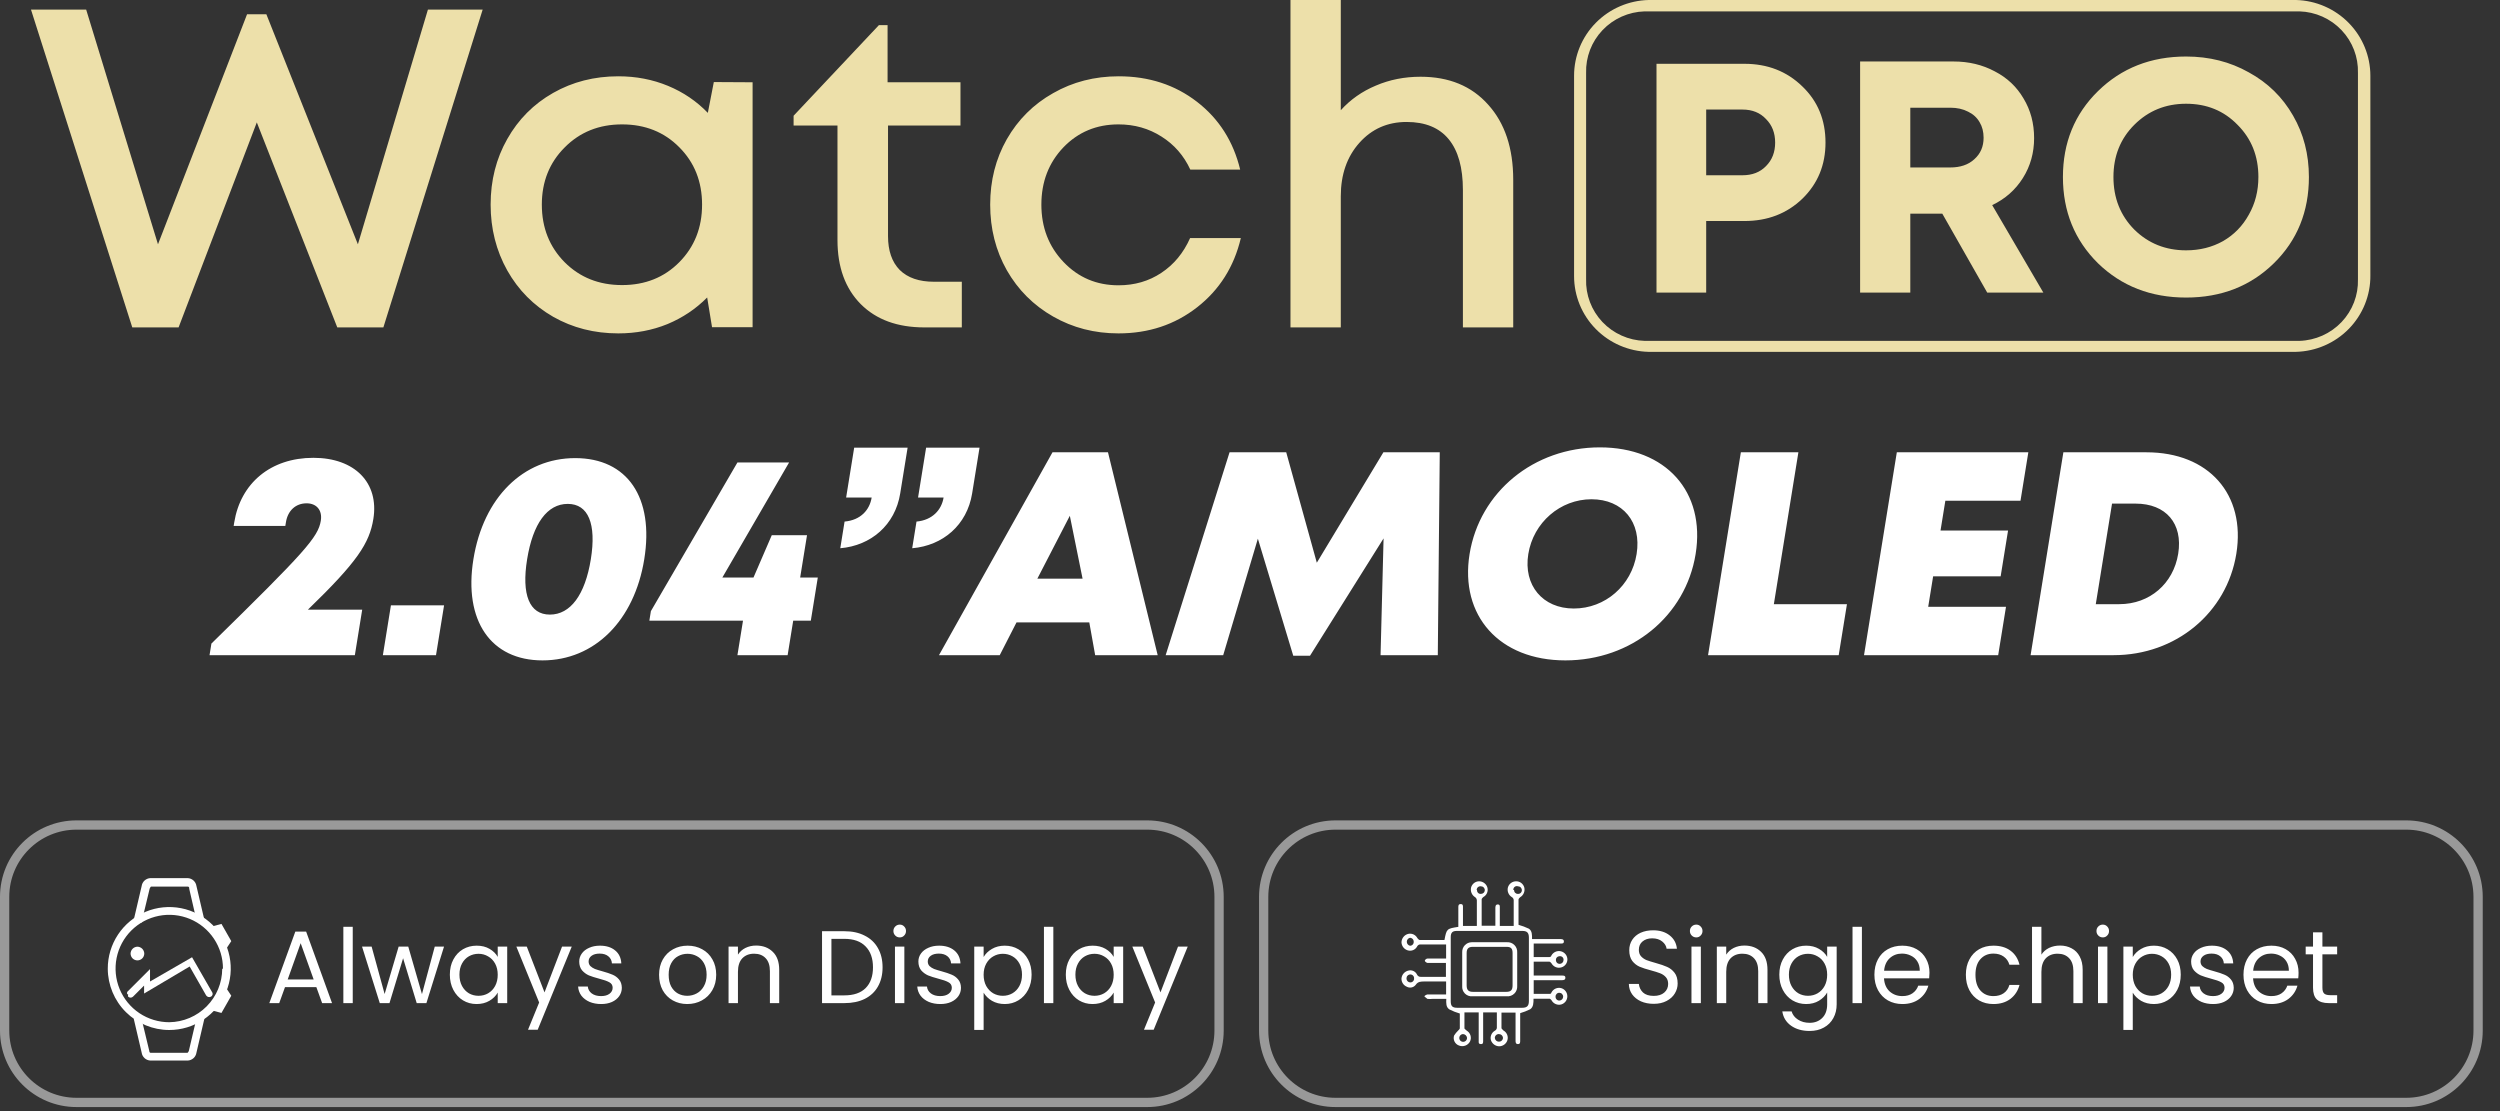
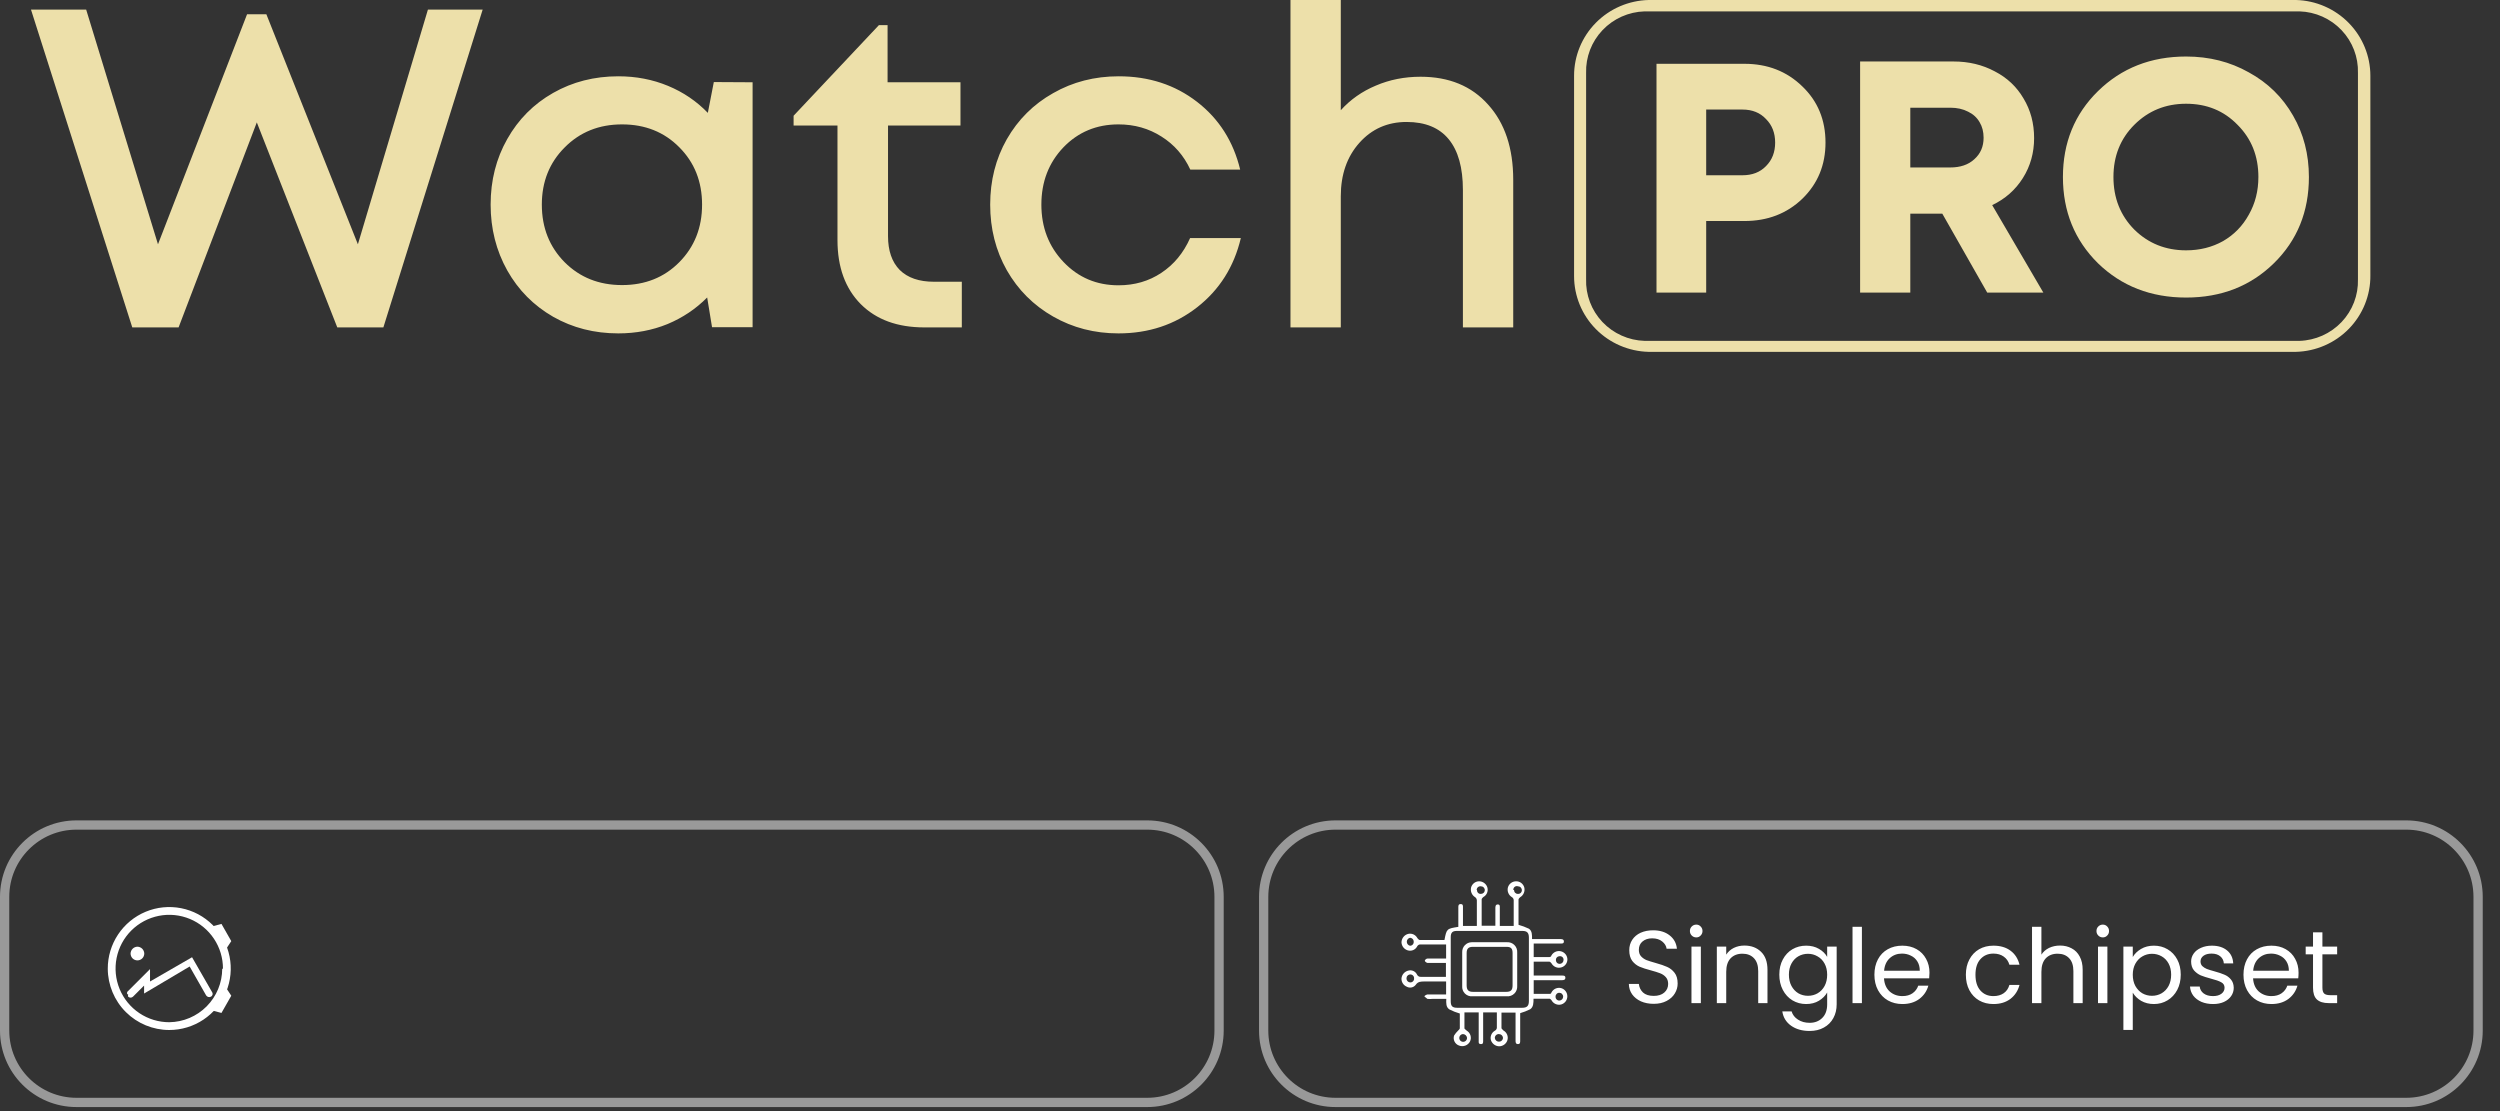
<svg xmlns="http://www.w3.org/2000/svg" fill="none" viewBox="0 0 135 60" height="60" width="135">
  <rect x="0" y="0" width="135" height="60" fill="#333333" stroke="none" />
-   <path fill="white" d="M16.627 32.922H19.559L19.162 35.379H11.315L11.416 34.753C16.464 29.808 17.18 29.01 17.324 28.118C17.415 27.554 17.095 27.179 16.556 27.179C15.97 27.179 15.542 27.57 15.441 28.196L15.408 28.399H12.618L12.648 28.212C12.989 26.099 14.607 24.722 16.922 24.722C19.157 24.722 20.477 26.068 20.161 28.024C19.948 29.338 19.295 30.34 16.627 32.922ZM20.675 35.379L21.11 32.688H23.98L23.544 35.379H20.675ZM29.294 35.661C26.504 35.661 25.027 33.517 25.564 30.199C26.102 26.866 28.253 24.738 31.059 24.738C33.881 24.738 35.329 26.866 34.79 30.199C34.254 33.517 32.1 35.661 29.294 35.661ZM29.694 33.188C30.803 33.188 31.594 32.124 31.905 30.199C32.213 28.29 31.77 27.21 30.66 27.21C29.55 27.21 28.776 28.274 28.465 30.199C28.156 32.108 28.584 33.188 29.694 33.188ZM44.161 31.185L43.784 33.517H42.833L42.532 35.379H39.821L40.122 33.517H35.065L35.148 33.001L39.822 24.972H42.612L39.008 31.185H40.689L41.676 28.9H43.579L43.209 31.185H44.161ZM45.375 29.605L45.607 28.165C46.476 28.087 46.961 27.539 47.07 26.866H45.691L46.126 24.174H49.011L48.611 26.647C48.336 28.352 47.03 29.464 45.375 29.605ZM49.259 29.605L49.491 28.165C50.344 28.087 50.845 27.539 50.954 26.866H49.575L50.01 24.174H52.895L52.495 26.647C52.219 28.352 50.914 29.464 49.259 29.605ZM59.139 35.379L58.822 33.611H54.891L53.986 35.379H50.705L56.835 24.424H59.831L62.515 35.379H59.139ZM58.459 31.248L57.771 27.852L56.017 31.248H58.459ZM77.641 35.379H74.55L74.713 29.072L70.74 35.411H69.836L67.925 29.088L66.053 35.379H62.946L66.396 24.424H69.456L71.108 30.387L74.703 24.424H77.747L77.641 35.379ZM84.532 35.661C80.966 35.661 78.819 33.251 79.357 29.918C79.899 26.569 82.825 24.158 86.391 24.158C89.958 24.158 92.108 26.553 91.564 29.918C91.023 33.267 88.099 35.661 84.532 35.661ZM84.985 32.86C86.681 32.86 88.102 31.623 88.377 29.918C88.656 28.196 87.635 26.96 85.939 26.96C84.258 26.96 82.803 28.212 82.528 29.918C82.255 31.608 83.305 32.86 84.985 32.86ZM95.788 32.625H99.735L99.29 35.379H92.235L94.006 24.424H97.113L95.788 32.625ZM104.123 32.766H108.324L107.902 35.379H100.657L102.428 24.424H109.53L109.107 27.038H105.049L104.788 28.65H108.435L108.035 31.122H104.389L104.123 32.766ZM115.908 24.424C119.269 24.424 121.28 26.694 120.762 29.902C120.246 33.094 117.499 35.379 114.138 35.379H109.652L111.422 24.424H115.908ZM114.44 32.625C116.089 32.625 117.363 31.514 117.623 29.902C117.886 28.274 116.967 27.195 115.318 27.195H114.05L113.172 32.625H114.44Z" />
  <path stroke-miterlimit="10" stroke-width="0.5" stroke="white" d="M61.95 44.551H4.13C1.987 44.551 0.25 46.288 0.25 48.431V55.651C0.25 57.794 1.987 59.531 4.13 59.531H61.95C64.093 59.531 65.83 57.794 65.83 55.651V48.431C65.83 46.288 64.093 44.551 61.95 44.551Z" opacity="0.5" />
  <path stroke-miterlimit="10" stroke-width="0.5" stroke="white" d="M129.938 44.551H72.118C69.975 44.551 68.238 46.288 68.238 48.431V55.651C68.238 57.794 69.975 59.531 72.118 59.531H129.938C132.081 59.531 133.818 57.794 133.818 55.651V48.431C133.818 46.288 132.081 44.551 129.938 44.551Z" opacity="0.5" />
-   <path fill="white" d="M17.083 53.305H15.39L15.078 54.168H14.543L15.947 50.308H16.532L17.93 54.168H17.395L17.083 53.305ZM16.938 52.892L16.236 50.932L15.535 52.892H16.938ZM19.048 50.046V54.168H18.541V50.046H19.048ZM23.978 51.116L23.026 54.168H22.502L21.767 51.745L21.032 54.168H20.508L19.55 51.116H20.068L20.77 53.678L21.527 51.116H22.046L22.786 53.683L23.477 51.116H23.978ZM24.292 52.631C24.292 52.319 24.355 52.046 24.481 51.812C24.608 51.574 24.78 51.39 24.999 51.26C25.222 51.13 25.469 51.066 25.74 51.066C26.008 51.066 26.24 51.123 26.436 51.238C26.633 51.353 26.78 51.498 26.877 51.673V51.116H27.389V54.168H26.877V53.6C26.776 53.778 26.626 53.927 26.425 54.045C26.229 54.16 25.998 54.218 25.735 54.218C25.463 54.218 25.218 54.151 24.999 54.018C24.78 53.884 24.608 53.696 24.481 53.455C24.355 53.214 24.292 52.939 24.292 52.631ZM26.877 52.636C26.877 52.406 26.83 52.206 26.737 52.035C26.644 51.864 26.518 51.734 26.358 51.645C26.203 51.552 26.03 51.505 25.84 51.505C25.651 51.505 25.478 51.55 25.322 51.639C25.166 51.728 25.042 51.858 24.949 52.029C24.856 52.2 24.81 52.4 24.81 52.631C24.81 52.865 24.856 53.069 24.949 53.243C25.042 53.414 25.166 53.546 25.322 53.639C25.478 53.728 25.651 53.773 25.84 53.773C26.03 53.773 26.203 53.728 26.358 53.639C26.518 53.546 26.644 53.414 26.737 53.243C26.83 53.069 26.877 52.866 26.877 52.636ZM30.875 51.116L29.036 55.605H28.513L29.114 54.135L27.883 51.116H28.446L29.404 53.589L30.351 51.116H30.875ZM32.465 54.218C32.231 54.218 32.021 54.179 31.835 54.101C31.649 54.019 31.503 53.908 31.395 53.767C31.288 53.622 31.228 53.457 31.217 53.271H31.741C31.755 53.423 31.826 53.548 31.952 53.644C32.082 53.741 32.251 53.789 32.459 53.789C32.652 53.789 32.804 53.746 32.916 53.661C33.027 53.576 33.083 53.468 33.083 53.338C33.083 53.204 33.023 53.106 32.905 53.043C32.786 52.976 32.602 52.911 32.353 52.848C32.127 52.788 31.941 52.729 31.796 52.67C31.655 52.606 31.533 52.516 31.429 52.397C31.328 52.274 31.278 52.114 31.278 51.918C31.278 51.762 31.325 51.619 31.418 51.489C31.51 51.359 31.642 51.257 31.813 51.182C31.984 51.105 32.179 51.066 32.398 51.066C32.736 51.066 33.009 51.151 33.217 51.322C33.425 51.492 33.536 51.727 33.551 52.023H33.044C33.033 51.864 32.968 51.736 32.849 51.639C32.734 51.543 32.578 51.494 32.381 51.494C32.199 51.494 32.054 51.533 31.947 51.611C31.839 51.689 31.785 51.791 31.785 51.918C31.785 52.018 31.817 52.102 31.88 52.168C31.947 52.231 32.028 52.283 32.125 52.324C32.225 52.361 32.362 52.404 32.537 52.452C32.756 52.512 32.934 52.571 33.072 52.631C33.209 52.686 33.326 52.772 33.423 52.887C33.523 53.002 33.575 53.152 33.579 53.338C33.579 53.505 33.532 53.656 33.439 53.789C33.346 53.923 33.215 54.029 33.044 54.107C32.877 54.181 32.684 54.218 32.465 54.218ZM37.11 54.218C36.824 54.218 36.565 54.153 36.331 54.023C36.1 53.893 35.918 53.709 35.785 53.472C35.655 53.23 35.59 52.952 35.59 52.636C35.59 52.324 35.657 52.05 35.79 51.812C35.928 51.571 36.113 51.387 36.347 51.26C36.581 51.13 36.843 51.066 37.133 51.066C37.422 51.066 37.684 51.13 37.918 51.26C38.152 51.387 38.336 51.569 38.469 51.806C38.607 52.044 38.675 52.321 38.675 52.636C38.675 52.952 38.605 53.23 38.464 53.472C38.327 53.709 38.139 53.893 37.901 54.023C37.664 54.153 37.4 54.218 37.11 54.218ZM37.11 53.773C37.292 53.773 37.463 53.73 37.623 53.644C37.782 53.559 37.911 53.431 38.007 53.26C38.107 53.089 38.157 52.881 38.157 52.636C38.157 52.391 38.109 52.183 38.013 52.012C37.916 51.842 37.79 51.715 37.634 51.634C37.478 51.548 37.309 51.505 37.127 51.505C36.941 51.505 36.771 51.548 36.615 51.634C36.462 51.715 36.34 51.842 36.247 52.012C36.154 52.183 36.108 52.391 36.108 52.636C36.108 52.885 36.152 53.095 36.241 53.266C36.334 53.436 36.457 53.565 36.609 53.65C36.761 53.732 36.928 53.773 37.11 53.773ZM40.829 51.06C41.2 51.06 41.501 51.173 41.731 51.4C41.962 51.623 42.077 51.946 42.077 52.369V54.168H41.575V52.441C41.575 52.137 41.499 51.905 41.347 51.745C41.195 51.582 40.987 51.5 40.723 51.5C40.456 51.5 40.242 51.584 40.083 51.751C39.927 51.918 39.849 52.161 39.849 52.48V54.168H39.342V51.116H39.849V51.55C39.949 51.394 40.085 51.273 40.255 51.188C40.43 51.103 40.621 51.06 40.829 51.06ZM45.599 50.286C46.022 50.286 46.388 50.365 46.696 50.525C47.008 50.681 47.245 50.906 47.409 51.199C47.576 51.492 47.659 51.838 47.659 52.235C47.659 52.633 47.576 52.978 47.409 53.271C47.245 53.561 47.008 53.784 46.696 53.94C46.388 54.092 46.022 54.168 45.599 54.168H44.39V50.286H45.599ZM45.599 53.75C46.1 53.75 46.482 53.618 46.746 53.355C47.01 53.087 47.141 52.714 47.141 52.235C47.141 51.752 47.008 51.376 46.74 51.105C46.477 50.833 46.096 50.698 45.599 50.698H44.897V53.75H45.599ZM48.59 50.62C48.493 50.62 48.411 50.587 48.345 50.52C48.278 50.453 48.244 50.371 48.244 50.275C48.244 50.178 48.278 50.096 48.345 50.029C48.411 49.963 48.493 49.929 48.59 49.929C48.683 49.929 48.761 49.963 48.824 50.029C48.891 50.096 48.924 50.178 48.924 50.275C48.924 50.371 48.891 50.453 48.824 50.52C48.761 50.587 48.683 50.62 48.59 50.62ZM48.835 51.116V54.168H48.328V51.116H48.835ZM50.779 54.218C50.545 54.218 50.336 54.179 50.15 54.101C49.964 54.019 49.818 53.908 49.71 53.767C49.602 53.622 49.543 53.457 49.532 53.271H50.055C50.07 53.423 50.141 53.548 50.267 53.644C50.397 53.741 50.566 53.789 50.774 53.789C50.967 53.789 51.119 53.746 51.23 53.661C51.342 53.576 51.398 53.468 51.398 53.338C51.398 53.204 51.338 53.106 51.219 53.043C51.1 52.976 50.917 52.911 50.668 52.848C50.441 52.788 50.256 52.729 50.111 52.67C49.97 52.606 49.847 52.516 49.743 52.397C49.643 52.274 49.593 52.114 49.593 51.918C49.593 51.762 49.639 51.619 49.732 51.489C49.825 51.359 49.957 51.257 50.128 51.182C50.298 51.105 50.493 51.066 50.712 51.066C51.05 51.066 51.323 51.151 51.531 51.322C51.739 51.492 51.851 51.727 51.865 52.023H51.358C51.347 51.864 51.282 51.736 51.164 51.639C51.048 51.543 50.892 51.494 50.696 51.494C50.514 51.494 50.369 51.533 50.261 51.611C50.154 51.689 50.1 51.791 50.1 51.918C50.1 52.018 50.131 52.102 50.194 52.168C50.261 52.231 50.343 52.283 50.44 52.324C50.54 52.361 50.677 52.404 50.852 52.452C51.071 52.512 51.249 52.571 51.386 52.631C51.524 52.686 51.641 52.772 51.737 52.887C51.838 53.002 51.889 53.152 51.893 53.338C51.893 53.505 51.847 53.656 51.754 53.789C51.661 53.923 51.529 54.029 51.358 54.107C51.191 54.181 50.998 54.218 50.779 54.218ZM53.116 51.678C53.216 51.504 53.364 51.359 53.561 51.244C53.762 51.125 53.994 51.066 54.258 51.066C54.529 51.066 54.774 51.13 54.993 51.26C55.215 51.39 55.39 51.574 55.516 51.812C55.643 52.046 55.706 52.319 55.706 52.631C55.706 52.939 55.643 53.214 55.516 53.455C55.39 53.696 55.215 53.884 54.993 54.018C54.774 54.151 54.529 54.218 54.258 54.218C53.998 54.218 53.767 54.16 53.567 54.045C53.37 53.927 53.22 53.78 53.116 53.605V55.616H52.609V51.116H53.116V51.678ZM55.188 52.631C55.188 52.4 55.141 52.2 55.048 52.029C54.956 51.858 54.829 51.728 54.67 51.639C54.514 51.55 54.341 51.505 54.152 51.505C53.966 51.505 53.793 51.552 53.634 51.645C53.478 51.734 53.352 51.866 53.255 52.04C53.162 52.211 53.116 52.41 53.116 52.636C53.116 52.866 53.162 53.069 53.255 53.243C53.352 53.414 53.478 53.546 53.634 53.639C53.793 53.728 53.966 53.773 54.152 53.773C54.341 53.773 54.514 53.728 54.67 53.639C54.829 53.546 54.956 53.414 55.048 53.243C55.141 53.069 55.188 52.865 55.188 52.631ZM56.88 50.046V54.168H56.373V50.046H56.88ZM57.554 52.631C57.554 52.319 57.617 52.046 57.744 51.812C57.87 51.574 58.043 51.39 58.262 51.26C58.484 51.13 58.731 51.066 59.002 51.066C59.27 51.066 59.502 51.123 59.699 51.238C59.895 51.353 60.042 51.498 60.139 51.673V51.116H60.651V54.168H60.139V53.6C60.038 53.778 59.888 53.927 59.688 54.045C59.491 54.16 59.261 54.218 58.997 54.218C58.726 54.218 58.481 54.151 58.262 54.018C58.043 53.884 57.87 53.696 57.744 53.455C57.617 53.214 57.554 52.939 57.554 52.631ZM60.139 52.636C60.139 52.406 60.092 52.206 59.999 52.035C59.907 51.864 59.78 51.734 59.621 51.645C59.465 51.552 59.292 51.505 59.103 51.505C58.913 51.505 58.741 51.55 58.585 51.639C58.429 51.728 58.304 51.858 58.212 52.029C58.119 52.2 58.072 52.4 58.072 52.631C58.072 52.865 58.119 53.069 58.212 53.243C58.304 53.414 58.429 53.546 58.585 53.639C58.741 53.728 58.913 53.773 59.103 53.773C59.292 53.773 59.465 53.728 59.621 53.639C59.78 53.546 59.907 53.414 59.999 53.243C60.092 53.069 60.139 52.866 60.139 52.636ZM64.137 51.116L62.299 55.605H61.775L62.377 54.135L61.146 51.116H61.708L62.666 53.589L63.613 51.116H64.137Z" />
  <path fill="white" d="M89.3 54.207C89.044 54.207 88.814 54.162 88.61 54.073C88.409 53.98 88.251 53.854 88.136 53.694C88.021 53.531 87.962 53.344 87.958 53.132H88.498C88.517 53.314 88.591 53.468 88.721 53.594C88.855 53.717 89.048 53.778 89.3 53.778C89.542 53.778 89.731 53.719 89.869 53.6C90.01 53.477 90.08 53.321 90.08 53.132C90.08 52.983 90.039 52.863 89.958 52.77C89.876 52.677 89.774 52.606 89.651 52.558C89.529 52.51 89.364 52.458 89.156 52.402C88.899 52.335 88.693 52.269 88.537 52.202C88.385 52.135 88.253 52.031 88.142 51.89C88.034 51.745 87.98 51.552 87.98 51.311C87.98 51.099 88.034 50.911 88.142 50.748C88.25 50.585 88.4 50.458 88.593 50.369C88.79 50.28 89.015 50.236 89.267 50.236C89.631 50.236 89.928 50.327 90.158 50.508C90.392 50.69 90.524 50.932 90.554 51.233H89.997C89.978 51.084 89.9 50.954 89.763 50.843C89.625 50.728 89.443 50.67 89.217 50.67C89.005 50.67 88.833 50.726 88.699 50.837C88.565 50.945 88.498 51.097 88.498 51.294C88.498 51.435 88.537 51.55 88.615 51.639C88.697 51.728 88.796 51.797 88.911 51.845C89.029 51.89 89.195 51.942 89.406 52.001C89.662 52.072 89.869 52.142 90.025 52.213C90.18 52.28 90.314 52.386 90.426 52.53C90.537 52.672 90.593 52.865 90.593 53.11C90.593 53.299 90.543 53.477 90.442 53.644C90.342 53.812 90.194 53.947 89.997 54.051C89.8 54.155 89.568 54.207 89.3 54.207ZM91.6 50.62C91.504 50.62 91.422 50.587 91.355 50.52C91.288 50.453 91.255 50.371 91.255 50.275C91.255 50.178 91.288 50.096 91.355 50.029C91.422 49.963 91.504 49.929 91.6 49.929C91.693 49.929 91.771 49.963 91.834 50.029C91.901 50.096 91.935 50.178 91.935 50.275C91.935 50.371 91.901 50.453 91.834 50.52C91.771 50.587 91.693 50.62 91.6 50.62ZM91.846 51.116V54.168H91.339V51.116H91.846ZM94.197 51.06C94.568 51.06 94.869 51.173 95.099 51.4C95.329 51.623 95.444 51.946 95.444 52.369V54.168H94.943V52.441C94.943 52.137 94.867 51.905 94.715 51.745C94.562 51.582 94.354 51.5 94.091 51.5C93.823 51.5 93.61 51.584 93.45 51.751C93.294 51.918 93.216 52.161 93.216 52.48V54.168H92.709V51.116H93.216V51.55C93.317 51.394 93.452 51.273 93.623 51.188C93.797 51.103 93.989 51.06 94.197 51.06ZM97.531 51.066C97.795 51.066 98.025 51.123 98.222 51.238C98.422 51.353 98.571 51.498 98.667 51.673V51.116H99.18V54.235C99.18 54.513 99.12 54.76 99.001 54.976C98.883 55.195 98.712 55.365 98.489 55.488C98.27 55.611 98.014 55.672 97.72 55.672C97.319 55.672 96.985 55.577 96.718 55.388C96.451 55.198 96.293 54.94 96.244 54.614H96.746C96.801 54.799 96.916 54.948 97.091 55.059C97.266 55.174 97.475 55.232 97.72 55.232C97.999 55.232 98.225 55.145 98.4 54.97C98.578 54.795 98.667 54.55 98.667 54.235V53.594C98.567 53.773 98.418 53.921 98.222 54.04C98.025 54.159 97.795 54.218 97.531 54.218C97.26 54.218 97.013 54.151 96.79 54.018C96.571 53.884 96.398 53.696 96.272 53.455C96.146 53.214 96.083 52.939 96.083 52.631C96.083 52.319 96.146 52.046 96.272 51.812C96.398 51.574 96.571 51.39 96.79 51.26C97.013 51.13 97.26 51.066 97.531 51.066ZM98.667 52.636C98.667 52.406 98.621 52.206 98.528 52.035C98.435 51.864 98.309 51.734 98.149 51.645C97.993 51.552 97.821 51.505 97.631 51.505C97.442 51.505 97.269 51.55 97.113 51.639C96.957 51.728 96.833 51.858 96.74 52.029C96.647 52.2 96.601 52.4 96.601 52.631C96.601 52.865 96.647 53.069 96.74 53.243C96.833 53.414 96.957 53.546 97.113 53.639C97.269 53.728 97.442 53.773 97.631 53.773C97.821 53.773 97.993 53.728 98.149 53.639C98.309 53.546 98.435 53.414 98.528 53.243C98.621 53.069 98.667 52.866 98.667 52.636ZM100.543 50.046V54.168H100.036V50.046H100.543ZM104.192 52.525C104.192 52.621 104.186 52.724 104.175 52.831H101.736C101.754 53.132 101.856 53.368 102.042 53.539C102.231 53.706 102.46 53.789 102.727 53.789C102.946 53.789 103.128 53.739 103.273 53.639C103.422 53.535 103.526 53.398 103.585 53.227H104.131C104.049 53.52 103.886 53.76 103.641 53.945C103.396 54.127 103.091 54.218 102.727 54.218C102.438 54.218 102.178 54.153 101.947 54.023C101.721 53.893 101.543 53.709 101.413 53.472C101.283 53.23 101.218 52.952 101.218 52.636C101.218 52.321 101.281 52.044 101.407 51.806C101.533 51.569 101.71 51.387 101.936 51.26C102.166 51.13 102.43 51.066 102.727 51.066C103.017 51.066 103.273 51.129 103.496 51.255C103.719 51.381 103.889 51.556 104.008 51.778C104.131 51.998 104.192 52.246 104.192 52.525ZM103.668 52.419C103.668 52.226 103.626 52.061 103.54 51.923C103.455 51.782 103.338 51.676 103.189 51.606C103.045 51.532 102.883 51.494 102.705 51.494C102.449 51.494 102.23 51.576 102.048 51.739C101.869 51.903 101.767 52.129 101.741 52.419H103.668ZM106.157 52.636C106.157 52.321 106.22 52.046 106.346 51.812C106.472 51.574 106.647 51.39 106.87 51.26C107.096 51.13 107.354 51.066 107.644 51.066C108.019 51.066 108.327 51.157 108.569 51.338C108.814 51.52 108.975 51.773 109.053 52.096H108.507C108.455 51.91 108.353 51.764 108.201 51.656C108.052 51.548 107.867 51.494 107.644 51.494C107.354 51.494 107.12 51.595 106.942 51.795C106.764 51.992 106.675 52.272 106.675 52.636C106.675 53.004 106.764 53.288 106.942 53.488C107.12 53.689 107.354 53.789 107.644 53.789C107.867 53.789 108.052 53.737 108.201 53.633C108.349 53.529 108.452 53.381 108.507 53.188H109.053C108.971 53.5 108.808 53.75 108.563 53.94C108.318 54.125 108.012 54.218 107.644 54.218C107.354 54.218 107.096 54.153 106.87 54.023C106.647 53.893 106.472 53.709 106.346 53.472C106.22 53.234 106.157 52.956 106.157 52.636ZM111.244 51.06C111.475 51.06 111.683 51.11 111.868 51.21C112.054 51.307 112.199 51.453 112.303 51.65C112.41 51.847 112.464 52.087 112.464 52.369V54.168H111.963V52.441C111.963 52.137 111.887 51.905 111.735 51.745C111.582 51.582 111.374 51.5 111.111 51.5C110.843 51.5 110.63 51.584 110.47 51.751C110.314 51.918 110.236 52.161 110.236 52.48V54.168H109.729V50.046H110.236V51.55C110.337 51.394 110.474 51.273 110.648 51.188C110.827 51.103 111.025 51.06 111.244 51.06ZM113.554 50.62C113.458 50.62 113.376 50.587 113.309 50.52C113.242 50.453 113.209 50.371 113.209 50.275C113.209 50.178 113.242 50.096 113.309 50.029C113.376 49.963 113.458 49.929 113.554 49.929C113.647 49.929 113.725 49.963 113.788 50.029C113.855 50.096 113.888 50.178 113.888 50.275C113.888 50.371 113.855 50.453 113.788 50.52C113.725 50.587 113.647 50.62 113.554 50.62ZM113.799 51.116V54.168H113.292V51.116H113.799ZM115.17 51.678C115.27 51.504 115.419 51.359 115.615 51.244C115.816 51.125 116.048 51.066 116.312 51.066C116.583 51.066 116.828 51.13 117.047 51.26C117.27 51.39 117.444 51.574 117.571 51.812C117.697 52.046 117.76 52.319 117.76 52.631C117.76 52.939 117.697 53.214 117.571 53.455C117.444 53.696 117.27 53.884 117.047 54.018C116.828 54.151 116.583 54.218 116.312 54.218C116.052 54.218 115.822 54.16 115.621 54.045C115.424 53.927 115.274 53.78 115.17 53.605V55.616H114.663V51.116H115.17V51.678ZM117.242 52.631C117.242 52.4 117.195 52.2 117.103 52.029C117.01 51.858 116.884 51.728 116.724 51.639C116.568 51.55 116.395 51.505 116.206 51.505C116.02 51.505 115.848 51.552 115.688 51.645C115.532 51.734 115.406 51.866 115.309 52.04C115.216 52.211 115.17 52.41 115.17 52.636C115.17 52.866 115.216 53.069 115.309 53.243C115.406 53.414 115.532 53.546 115.688 53.639C115.848 53.728 116.02 53.773 116.206 53.773C116.395 53.773 116.568 53.728 116.724 53.639C116.884 53.546 117.01 53.414 117.103 53.243C117.195 53.069 117.242 52.865 117.242 52.631ZM119.508 54.218C119.274 54.218 119.064 54.179 118.878 54.101C118.693 54.019 118.546 53.908 118.438 53.767C118.331 53.622 118.271 53.457 118.26 53.271H118.784C118.798 53.423 118.869 53.548 118.995 53.644C119.125 53.741 119.294 53.789 119.502 53.789C119.695 53.789 119.847 53.746 119.959 53.661C120.07 53.576 120.126 53.468 120.126 53.338C120.126 53.204 120.067 53.106 119.948 53.043C119.829 52.976 119.645 52.911 119.396 52.848C119.17 52.788 118.984 52.729 118.839 52.67C118.698 52.606 118.576 52.516 118.472 52.397C118.371 52.274 118.321 52.114 118.321 51.918C118.321 51.762 118.368 51.619 118.461 51.489C118.553 51.359 118.685 51.257 118.856 51.182C119.027 51.105 119.222 51.066 119.441 51.066C119.779 51.066 120.052 51.151 120.26 51.322C120.468 51.492 120.579 51.727 120.594 52.023H120.087C120.076 51.864 120.011 51.736 119.892 51.639C119.777 51.543 119.621 51.494 119.424 51.494C119.242 51.494 119.097 51.533 118.99 51.611C118.882 51.689 118.828 51.791 118.828 51.918C118.828 52.018 118.86 52.102 118.923 52.168C118.99 52.231 119.071 52.283 119.168 52.324C119.268 52.361 119.406 52.404 119.58 52.452C119.799 52.512 119.977 52.571 120.115 52.631C120.252 52.686 120.369 52.772 120.466 52.887C120.566 53.002 120.618 53.152 120.622 53.338C120.622 53.505 120.575 53.656 120.482 53.789C120.39 53.923 120.258 54.029 120.087 54.107C119.92 54.181 119.727 54.218 119.508 54.218ZM124.122 52.525C124.122 52.621 124.117 52.724 124.106 52.831H121.666C121.684 53.132 121.787 53.368 121.972 53.539C122.162 53.706 122.39 53.789 122.657 53.789C122.876 53.789 123.058 53.739 123.203 53.639C123.352 53.535 123.456 53.398 123.515 53.227H124.061C123.979 53.52 123.816 53.76 123.571 53.945C123.326 54.127 123.021 54.218 122.657 54.218C122.368 54.218 122.108 54.153 121.878 54.023C121.651 53.893 121.473 53.709 121.343 53.472C121.213 53.23 121.148 52.952 121.148 52.636C121.148 52.321 121.211 52.044 121.337 51.806C121.463 51.569 121.64 51.387 121.866 51.26C122.097 51.13 122.36 51.066 122.657 51.066C122.947 51.066 123.203 51.129 123.426 51.255C123.649 51.381 123.82 51.556 123.938 51.778C124.061 51.998 124.122 52.246 124.122 52.525ZM123.599 52.419C123.599 52.226 123.556 52.061 123.471 51.923C123.385 51.782 123.268 51.676 123.12 51.606C122.975 51.532 122.813 51.494 122.635 51.494C122.379 51.494 122.16 51.576 121.978 51.739C121.8 51.903 121.697 52.129 121.671 52.419H123.599ZM125.41 51.533V53.333C125.41 53.481 125.441 53.587 125.504 53.65C125.567 53.709 125.677 53.739 125.833 53.739H126.206V54.168H125.749C125.467 54.168 125.255 54.103 125.114 53.973C124.973 53.843 124.903 53.63 124.903 53.333V51.533H124.507V51.116H124.903V50.347H125.41V51.116H126.206V51.533H125.41Z" />
  <path fill="white" d="M79.83 54.67H79.08C79.08 54.97 79.08 55.25 79.08 55.54C79.08 55.54 79.16 55.63 79.21 55.66C79.306 55.718 79.376 55.81 79.407 55.917C79.439 56.024 79.429 56.139 79.38 56.24C79.327 56.343 79.237 56.423 79.128 56.463C79.019 56.504 78.899 56.503 78.79 56.46C78.683 56.423 78.595 56.346 78.545 56.245C78.494 56.144 78.486 56.027 78.52 55.92C78.582 55.821 78.656 55.73 78.74 55.65C78.74 55.65 78.83 55.57 78.83 55.53C78.83 55.25 78.83 54.97 78.83 54.73C78.637 54.675 78.449 54.602 78.27 54.51C78.08 54.39 78.09 54.17 78.1 53.94H77.35C77.261 53.95 77.17 53.95 77.08 53.94C77.08 53.94 76.98 53.86 76.93 53.82C76.88 53.78 77.03 53.71 77.08 53.7C77.37 53.7 77.65 53.7 77.93 53.7H78.09V53H76.92C76.74 53 76.57 53 76.45 53.18C76.395 53.253 76.314 53.303 76.224 53.322C76.134 53.34 76.04 53.325 75.96 53.28C75.873 53.243 75.799 53.18 75.749 53.099C75.699 53.019 75.675 52.925 75.68 52.83C75.691 52.729 75.734 52.633 75.802 52.558C75.87 52.482 75.961 52.431 76.06 52.41C76.151 52.387 76.246 52.397 76.33 52.437C76.414 52.477 76.481 52.545 76.52 52.63C76.539 52.669 76.569 52.702 76.606 52.723C76.644 52.745 76.687 52.754 76.73 52.75H78.08V52H77.23C77.23 52 77.13 52 77.09 52C77.05 52 76.95 51.93 76.94 51.89C76.93 51.85 77.01 51.76 77.09 51.76H78.09V51H76.72C76.682 50.995 76.644 51.003 76.61 51.02C76.576 51.038 76.548 51.066 76.53 51.1C76.485 51.191 76.409 51.263 76.316 51.303C76.222 51.344 76.118 51.349 76.02 51.32C75.924 51.292 75.84 51.235 75.778 51.156C75.717 51.076 75.683 50.98 75.68 50.88C75.684 50.776 75.721 50.676 75.785 50.595C75.85 50.514 75.94 50.456 76.04 50.43C76.138 50.407 76.239 50.418 76.33 50.459C76.42 50.501 76.494 50.572 76.54 50.66C76.54 50.66 76.62 50.76 76.66 50.76H78C78.12 50.15 78.12 50.15 78.75 50.05V49C78.75 48.91 78.75 48.82 78.88 48.82C79.01 48.82 79 48.92 79 49V50H79.75V49.3C79.75 49.07 79.75 48.84 79.75 48.62C79.749 48.587 79.741 48.554 79.725 48.525C79.709 48.495 79.687 48.47 79.66 48.45C79.572 48.397 79.502 48.317 79.463 48.221C79.423 48.126 79.415 48.02 79.44 47.92C79.467 47.824 79.525 47.74 79.604 47.68C79.684 47.62 79.781 47.589 79.88 47.59C79.98 47.592 80.077 47.627 80.156 47.688C80.235 47.749 80.293 47.834 80.32 47.93C80.346 48.027 80.338 48.13 80.299 48.223C80.259 48.315 80.189 48.392 80.1 48.44C80.1 48.44 80.01 48.52 80.01 48.56C80.01 49.04 80.01 49.56 80.01 49.99H80.75V49.05C80.75 48.96 80.75 48.84 80.88 48.84C81.01 48.84 80.99 48.95 80.99 49.04V49.83C80.99 49.83 80.99 49.93 80.99 50H81.74V49.33C81.74 49.09 81.74 48.85 81.74 48.61C81.739 48.578 81.731 48.547 81.715 48.519C81.699 48.491 81.677 48.467 81.65 48.45C81.558 48.398 81.487 48.316 81.447 48.218C81.407 48.12 81.401 48.011 81.43 47.91C81.46 47.817 81.519 47.735 81.598 47.678C81.677 47.62 81.773 47.59 81.87 47.59C81.97 47.589 82.067 47.62 82.147 47.68C82.226 47.74 82.284 47.824 82.31 47.92C82.336 48.02 82.328 48.126 82.288 48.221C82.249 48.317 82.179 48.397 82.09 48.45C82.09 48.45 82 48.53 82 48.57C82 49.03 82 49.49 82 49.94C82.193 49.993 82.38 50.064 82.56 50.15C82.74 50.27 82.73 50.49 82.73 50.71H84.24C84.33 50.71 84.45 50.71 84.45 50.84C84.45 50.97 84.33 50.95 84.25 50.95H82.82V51.68H83.68C83.68 51.68 83.76 51.68 83.78 51.59C83.83 51.502 83.908 51.433 84.001 51.394C84.093 51.354 84.197 51.346 84.294 51.371C84.392 51.396 84.479 51.453 84.542 51.532C84.604 51.611 84.639 51.709 84.64 51.81C84.64 51.908 84.607 52.003 84.547 52.08C84.488 52.158 84.405 52.214 84.31 52.24C84.21 52.269 84.103 52.263 84.007 52.223C83.911 52.183 83.831 52.111 83.78 52.02C83.78 52.02 83.71 51.93 83.67 51.93H82.82V52.68H84.35C84.44 52.68 84.53 52.68 84.53 52.8C84.53 52.92 84.43 52.93 84.34 52.93H82.82V53.67H83.7C83.7 53.67 83.76 53.67 83.78 53.59C83.829 53.497 83.908 53.423 84.005 53.381C84.101 53.34 84.209 53.332 84.31 53.36C84.405 53.389 84.487 53.447 84.546 53.526C84.605 53.605 84.636 53.701 84.636 53.8C84.636 53.898 84.605 53.994 84.546 54.074C84.487 54.153 84.405 54.211 84.31 54.24C84.209 54.268 84.101 54.26 84.005 54.218C83.908 54.177 83.829 54.103 83.78 54.01C83.78 54.01 83.71 53.93 83.68 53.93H82.81C82.81 54.15 82.81 54.38 82.63 54.5C82.457 54.586 82.276 54.657 82.09 54.71V56.2C82.09 56.29 82.09 56.38 81.97 56.38C81.85 56.38 81.84 56.29 81.84 56.2C81.84 55.7 81.84 55.2 81.84 54.68H81.08C81.08 54.97 81.08 55.25 81.08 55.53C81.08 55.53 81.15 55.62 81.19 55.65C81.279 55.7 81.348 55.779 81.386 55.873C81.424 55.968 81.43 56.072 81.4 56.17C81.371 56.266 81.311 56.349 81.23 56.409C81.149 56.468 81.051 56.5 80.95 56.5C80.852 56.497 80.757 56.463 80.678 56.404C80.6 56.345 80.541 56.263 80.51 56.17C80.484 56.074 80.49 55.971 80.528 55.879C80.566 55.787 80.634 55.709 80.72 55.66C80.759 55.641 80.79 55.611 80.81 55.573C80.83 55.535 80.837 55.492 80.83 55.45C80.83 55.19 80.83 54.94 80.83 54.67H80.09V56.21C80.09 56.3 80.09 56.39 79.96 56.38C79.83 56.37 79.85 56.29 79.85 56.21V54.67H79.83ZM80.43 54.42H82.2C82.46 54.42 82.56 54.32 82.56 54.05V50.63C82.56 50.37 82.46 50.27 82.21 50.27H78.67C78.43 50.27 78.34 50.36 78.34 50.61V54.07C78.34 54.33 78.43 54.42 78.69 54.42H80.43ZM76.34 50.86C76.342 50.832 76.338 50.805 76.328 50.779C76.319 50.753 76.305 50.729 76.286 50.708C76.267 50.688 76.245 50.671 76.22 50.66C76.195 50.648 76.168 50.641 76.14 50.64C76.091 50.651 76.047 50.678 76.016 50.717C75.984 50.756 75.967 50.805 75.967 50.855C75.967 50.905 75.984 50.954 76.016 50.993C76.047 51.032 76.091 51.059 76.14 51.07C76.168 51.07 76.194 51.064 76.219 51.054C76.244 51.043 76.267 51.028 76.285 51.008C76.304 50.988 76.319 50.965 76.328 50.94C76.338 50.914 76.342 50.887 76.34 50.86ZM81.16 56.05C81.158 55.993 81.134 55.94 81.093 55.901C81.052 55.862 80.997 55.84 80.94 55.84C80.912 55.839 80.884 55.843 80.857 55.853C80.83 55.863 80.806 55.878 80.785 55.898C80.765 55.917 80.749 55.941 80.737 55.967C80.726 55.993 80.72 56.021 80.72 56.05C80.725 56.105 80.751 56.156 80.791 56.193C80.832 56.23 80.885 56.25 80.94 56.25C80.968 56.251 80.996 56.247 81.022 56.238C81.048 56.228 81.072 56.214 81.092 56.196C81.112 56.177 81.129 56.154 81.141 56.13C81.153 56.105 81.159 56.078 81.16 56.05ZM76.16 53.05C76.189 53.05 76.216 53.044 76.242 53.033C76.268 53.022 76.291 53.005 76.309 52.984C76.328 52.964 76.343 52.939 76.351 52.913C76.36 52.886 76.363 52.858 76.36 52.83C76.362 52.803 76.358 52.776 76.348 52.75C76.339 52.725 76.324 52.702 76.305 52.682C76.287 52.662 76.264 52.647 76.239 52.636C76.214 52.625 76.188 52.62 76.16 52.62C76.132 52.62 76.104 52.626 76.078 52.637C76.052 52.648 76.028 52.664 76.008 52.685C75.989 52.706 75.973 52.73 75.963 52.756C75.954 52.783 75.949 52.812 75.95 52.84C75.95 52.892 75.97 52.943 76.005 52.982C76.04 53.021 76.088 53.045 76.14 53.05H76.16ZM79 55.84C78.959 55.842 78.919 55.856 78.886 55.881C78.852 55.906 78.827 55.94 78.813 55.979C78.799 56.018 78.797 56.06 78.807 56.1C78.817 56.141 78.839 56.177 78.869 56.205C78.9 56.233 78.938 56.251 78.98 56.257C79.02 56.264 79.062 56.257 79.1 56.24C79.138 56.222 79.169 56.194 79.191 56.158C79.212 56.123 79.222 56.081 79.22 56.04C79.213 55.986 79.187 55.936 79.147 55.9C79.107 55.863 79.055 55.842 79 55.84ZM81.76 48.06C81.759 48.087 81.763 48.114 81.773 48.139C81.782 48.165 81.797 48.188 81.815 48.208C81.834 48.227 81.857 48.243 81.882 48.254C81.906 48.264 81.933 48.27 81.96 48.27C81.988 48.273 82.016 48.27 82.043 48.261C82.07 48.252 82.094 48.238 82.115 48.219C82.136 48.2 82.152 48.177 82.164 48.151C82.175 48.126 82.181 48.098 82.18 48.07C82.18 48.014 82.158 47.961 82.119 47.921C82.08 47.882 82.026 47.86 81.97 47.86C81.94 47.85 81.908 47.847 81.876 47.853C81.845 47.858 81.816 47.871 81.791 47.891C81.766 47.911 81.746 47.937 81.734 47.967C81.722 47.996 81.717 48.028 81.72 48.06H81.76ZM84.23 51.64C84.203 51.637 84.175 51.64 84.149 51.649C84.123 51.658 84.099 51.672 84.079 51.691C84.059 51.71 84.043 51.733 84.033 51.759C84.023 51.785 84.019 51.812 84.02 51.84C84.019 51.867 84.023 51.894 84.033 51.919C84.042 51.945 84.057 51.968 84.075 51.988C84.094 52.008 84.117 52.023 84.141 52.034C84.166 52.044 84.193 52.05 84.22 52.05C84.275 52.05 84.326 52.029 84.365 51.992C84.405 51.955 84.428 51.904 84.43 51.85C84.435 51.819 84.432 51.786 84.421 51.757C84.41 51.727 84.391 51.7 84.368 51.68C84.344 51.659 84.315 51.644 84.284 51.637C84.253 51.63 84.221 51.631 84.19 51.64H84.23ZM84 53.82C83.999 53.848 84.004 53.876 84.013 53.902C84.023 53.928 84.039 53.952 84.059 53.972C84.079 53.991 84.102 54.007 84.128 54.017C84.154 54.027 84.183 54.031 84.21 54.03C84.264 54.027 84.315 54.004 84.353 53.965C84.39 53.926 84.41 53.874 84.41 53.82C84.41 53.764 84.388 53.711 84.349 53.671C84.31 53.632 84.256 53.61 84.2 53.61C84.173 53.61 84.147 53.615 84.121 53.626C84.097 53.637 84.074 53.652 84.055 53.672C84.037 53.692 84.022 53.715 84.013 53.74C84.003 53.766 83.999 53.793 84 53.82ZM79.76 48.06C79.757 48.087 79.761 48.115 79.769 48.141C79.778 48.167 79.793 48.191 79.812 48.211C79.831 48.231 79.854 48.247 79.88 48.257C79.905 48.267 79.933 48.272 79.96 48.27C79.988 48.271 80.016 48.267 80.042 48.258C80.068 48.248 80.091 48.234 80.112 48.215C80.132 48.197 80.149 48.175 80.161 48.15C80.172 48.124 80.179 48.097 80.18 48.07C80.18 48.014 80.158 47.961 80.119 47.921C80.08 47.882 80.026 47.86 79.97 47.86C79.942 47.855 79.912 47.858 79.885 47.866C79.857 47.874 79.831 47.888 79.809 47.907C79.787 47.926 79.77 47.949 79.758 47.976C79.746 48.002 79.74 48.031 79.74 48.06H79.76Z" />
  <path fill="white" d="M80.439 50.88H81.379C81.453 50.875 81.527 50.887 81.597 50.913C81.666 50.94 81.729 50.981 81.781 51.035C81.834 51.088 81.874 51.151 81.899 51.221C81.924 51.291 81.935 51.366 81.929 51.44V53.24C81.935 53.315 81.924 53.39 81.898 53.461C81.872 53.532 81.831 53.596 81.778 53.649C81.725 53.703 81.661 53.743 81.59 53.77C81.519 53.796 81.444 53.806 81.369 53.8H79.509C79.435 53.806 79.361 53.796 79.291 53.77C79.222 53.745 79.159 53.705 79.106 53.652C79.054 53.6 79.014 53.537 78.988 53.467C78.963 53.398 78.953 53.324 78.959 53.25C78.959 52.643 78.959 52.033 78.959 51.42C78.956 51.35 78.968 51.28 78.992 51.215C79.017 51.149 79.055 51.09 79.104 51.039C79.152 50.989 79.211 50.949 79.275 50.921C79.339 50.894 79.409 50.88 79.479 50.88H80.479H80.439ZM80.439 51.13H79.529C79.299 51.13 79.199 51.23 79.199 51.46V53.21C79.199 53.46 79.299 53.56 79.539 53.56H81.339C81.589 53.56 81.679 53.46 81.679 53.21V51.46C81.679 51.22 81.589 51.13 81.359 51.13H80.439Z" />
  <path fill="white" d="M7.421 51.121C7.518 51.124 7.611 51.163 7.68 51.232C7.748 51.301 7.788 51.394 7.791 51.491C7.791 51.589 7.752 51.683 7.682 51.753C7.613 51.822 7.519 51.861 7.421 51.861C7.323 51.861 7.229 51.822 7.159 51.753C7.09 51.683 7.051 51.589 7.051 51.491C7.053 51.394 7.093 51.301 7.162 51.232C7.231 51.163 7.323 51.124 7.421 51.121Z" clip-rule="evenodd" fill-rule="evenodd" />
-   <path fill="white" d="M7.219 49.688L7.649 47.848C7.665 47.731 7.722 47.624 7.81 47.545C7.898 47.467 8.011 47.422 8.129 47.418H10.129C10.247 47.422 10.359 47.467 10.447 47.545C10.535 47.624 10.592 47.731 10.609 47.848L11.039 49.688L10.629 49.778L10.219 47.998C10.219 47.948 10.219 47.878 10.149 47.878H8.149C8.149 47.878 8.089 47.948 8.079 47.998L7.639 49.828L7.219 49.688Z" />
  <path fill="white" d="M11.469 50.021L11.959 49.891L12.489 50.821L12.219 51.231L11.869 51.011L11.999 50.811L11.749 50.381L11.579 50.421L11.469 50.021Z" />
  <path fill="white" d="M11.469 54.569L11.579 54.159L11.749 54.209L11.999 53.779L11.869 53.579L12.219 53.359L12.489 53.769L11.959 54.699L11.469 54.569Z" />
  <path fill="white" d="M5.82 52.31C5.818 51.653 6.011 51.011 6.375 50.463C6.739 49.916 7.256 49.489 7.863 49.236C8.469 48.983 9.137 48.916 9.782 49.043C10.427 49.17 11.019 49.485 11.484 49.949C11.95 50.413 12.267 51.005 12.396 51.649C12.525 52.293 12.46 52.961 12.209 53.569C11.958 54.176 11.532 54.695 10.986 55.06C10.44 55.425 9.797 55.62 9.14 55.62C8.262 55.62 7.419 55.272 6.796 54.652C6.174 54.031 5.823 53.189 5.82 52.31ZM12.04 52.31C12.042 51.736 11.874 51.175 11.556 50.697C11.239 50.218 10.787 49.845 10.257 49.624C9.727 49.403 9.144 49.344 8.581 49.455C8.018 49.566 7.5 49.841 7.093 50.246C6.687 50.651 6.41 51.168 6.297 51.731C6.184 52.294 6.241 52.877 6.46 53.408C6.679 53.938 7.051 54.392 7.528 54.711C8.005 55.03 8.566 55.2 9.14 55.2C9.901 55.19 10.627 54.881 11.162 54.341C11.697 53.8 11.998 53.071 12 52.31" />
-   <path fill="white" d="M7.219 55L7.619 54.91L8.059 56.74C8.059 56.74 8.059 56.85 8.129 56.85H10.129C10.129 56.85 10.189 56.79 10.199 56.74L10.629 54.91L11.039 55L10.609 56.84C10.592 56.957 10.535 57.064 10.447 57.143C10.359 57.221 10.247 57.267 10.129 57.27H8.129C8.011 57.267 7.898 57.221 7.81 57.143C7.722 57.064 7.665 56.957 7.649 56.84L7.219 55Z" />
  <path fill="white" d="M6.871 53.691C6.856 53.649 6.856 53.603 6.871 53.561L8.101 52.331V53.001L10.371 51.691L11.451 53.571C11.465 53.591 11.475 53.614 11.479 53.638C11.484 53.662 11.484 53.686 11.478 53.71C11.472 53.734 11.462 53.756 11.447 53.775C11.431 53.794 11.412 53.81 11.391 53.821C11.347 53.844 11.295 53.85 11.247 53.837C11.199 53.824 11.158 53.793 11.131 53.751L10.241 52.191L7.781 53.651V53.221L7.181 53.821C7.146 53.855 7.099 53.873 7.051 53.873C7.003 53.873 6.956 53.855 6.921 53.821C6.909 53.779 6.909 53.734 6.921 53.691" />
  <path fill="#EDE0AA" d="M23.108 0.518H26.064L20.702 17.68H18.213L13.868 6.609L9.644 17.68H7.143L1.673 0.518H4.653L8.531 13.192L13.342 0.769H14.383L19.326 13.192L23.108 0.518ZM38.546 4.431L40.64 4.443V17.668H38.45L38.187 16.064C37.581 16.678 36.867 17.157 36.045 17.5C35.223 17.835 34.337 18.003 33.388 18.003C32.095 18.003 30.922 17.704 29.869 17.105C28.816 16.499 27.99 15.665 27.392 14.604C26.794 13.535 26.494 12.35 26.494 11.05C26.494 9.741 26.794 8.56 27.392 7.507C27.99 6.446 28.816 5.616 29.869 5.018C30.922 4.419 32.095 4.12 33.388 4.12C34.345 4.12 35.239 4.292 36.069 4.635C36.898 4.978 37.617 5.465 38.223 6.095L38.546 4.431ZM30.492 14.161C31.314 14.983 32.347 15.394 33.591 15.394C34.836 15.394 35.865 14.983 36.679 14.161C37.501 13.331 37.912 12.294 37.912 11.05C37.912 9.805 37.501 8.772 36.679 7.95C35.865 7.128 34.836 6.717 33.591 6.717C32.347 6.717 31.314 7.132 30.492 7.962C29.67 8.784 29.259 9.813 29.259 11.05C29.259 12.294 29.67 13.331 30.492 14.161ZM50.43 15.214H51.938V17.68H49.915C48.463 17.68 47.318 17.261 46.481 16.423C45.643 15.577 45.224 14.425 45.224 12.964V6.777H42.854V6.25L47.462 1.356H47.929V4.443H51.866V6.777H47.953V12.749C47.953 13.539 48.164 14.149 48.587 14.58C49.018 15.003 49.632 15.214 50.43 15.214ZM60.399 18.003C59.107 18.003 57.93 17.7 56.869 17.093C55.807 16.487 54.974 15.653 54.367 14.592C53.769 13.531 53.47 12.35 53.47 11.05C53.47 9.749 53.769 8.572 54.367 7.519C54.974 6.458 55.807 5.628 56.869 5.03C57.93 4.423 59.111 4.12 60.411 4.12C62.039 4.12 63.447 4.579 64.636 5.496C65.825 6.414 66.602 7.635 66.969 9.159H64.277C63.926 8.401 63.407 7.806 62.721 7.375C62.035 6.937 61.261 6.717 60.399 6.717C59.21 6.717 58.217 7.132 57.419 7.962C56.629 8.792 56.234 9.821 56.234 11.05C56.234 12.278 56.633 13.312 57.431 14.149C58.229 14.987 59.218 15.406 60.399 15.406C61.269 15.406 62.039 15.182 62.709 14.736C63.387 14.289 63.906 13.662 64.265 12.857H67.005C66.638 14.405 65.853 15.649 64.648 16.591C63.443 17.532 62.027 18.003 60.399 18.003ZM76.711 4.144C78.251 4.144 79.468 4.647 80.361 5.652C81.263 6.649 81.714 8.002 81.714 9.709V17.68H78.997V10.26C78.997 9.055 78.742 8.141 78.231 7.519C77.721 6.897 76.963 6.586 75.957 6.586C74.928 6.586 74.078 6.961 73.408 7.711C72.738 8.461 72.403 9.422 72.403 10.595V17.68H69.686V-0.296H72.403V5.951C72.921 5.377 73.552 4.934 74.294 4.623C75.036 4.304 75.842 4.144 76.711 4.144Z" />
  <path fill="#EDE0AA" d="M94.199 3.445C95.447 3.445 96.488 3.851 97.323 4.663C98.159 5.463 98.577 6.475 98.577 7.699C98.577 8.911 98.159 9.923 97.323 10.735C96.488 11.535 95.447 11.935 94.199 11.935H92.134V15.801H89.451V3.445H94.199ZM94.093 9.464C94.623 9.464 95.046 9.299 95.364 8.97C95.694 8.64 95.858 8.217 95.858 7.699C95.858 7.181 95.694 6.758 95.364 6.428C95.046 6.087 94.623 5.916 94.093 5.916H92.134V9.464H94.093ZM107.31 15.801L104.885 11.539H103.156V15.801H100.446V3.32H105.491C106.312 3.32 107.054 3.498 107.72 3.855C108.386 4.199 108.903 4.687 109.271 5.317C109.652 5.947 109.842 6.66 109.842 7.456C109.842 8.253 109.64 8.972 109.236 9.614C108.832 10.256 108.279 10.743 107.578 11.076L110.341 15.801H107.31ZM103.156 5.816V9.043H105.313C105.86 9.043 106.294 8.895 106.615 8.597C106.948 8.3 107.114 7.914 107.114 7.439C107.114 7.118 107.043 6.838 106.9 6.601C106.757 6.351 106.549 6.161 106.276 6.03C106.003 5.887 105.682 5.816 105.313 5.816H103.156ZM118.049 16.068C116.147 16.068 114.56 15.45 113.288 14.214C112.028 12.966 111.398 11.415 111.398 9.56C111.398 7.706 112.028 6.161 113.288 4.924C114.56 3.676 116.147 3.052 118.049 3.052C119.297 3.052 120.426 3.338 121.436 3.908C122.459 4.467 123.255 5.245 123.826 6.244C124.396 7.23 124.681 8.336 124.681 9.56C124.681 11.427 124.051 12.978 122.791 14.214C121.531 15.45 119.95 16.068 118.049 16.068ZM118.049 13.518C118.786 13.518 119.451 13.352 120.046 13.019C120.64 12.675 121.103 12.199 121.436 11.593C121.781 10.987 121.953 10.309 121.953 9.56C121.953 8.431 121.579 7.492 120.83 6.743C120.093 5.982 119.166 5.602 118.049 5.602C116.943 5.602 116.01 5.982 115.249 6.743C114.5 7.492 114.126 8.431 114.126 9.56C114.126 10.69 114.5 11.634 115.249 12.395C116.01 13.144 116.943 13.518 118.049 13.518Z" />
  <path fill="#EDE0AA" d="M123.974 19H89.025C87.948 18.973 86.925 18.531 86.172 17.766C85.42 17.002 85 15.977 85 14.91V4.09C85 3.023 85.42 1.998 86.172 1.234C86.925 0.469 87.948 0.027 89.025 0H123.985C125.06 0.029 126.081 0.473 126.831 1.237C127.581 2.001 128 3.025 128 4.09V14.869C128.011 15.943 127.595 16.979 126.842 17.752C126.089 18.525 125.059 18.973 123.974 19ZM88.809 0.614C87.945 0.64 87.128 1.005 86.536 1.628C85.944 2.251 85.625 3.082 85.65 3.937V15.063C85.635 15.488 85.705 15.912 85.856 16.311C86.006 16.709 86.235 17.074 86.528 17.385C86.822 17.696 87.174 17.946 87.566 18.121C87.957 18.297 88.379 18.394 88.809 18.407H124.17C125.034 18.38 125.851 18.015 126.443 17.392C127.035 16.769 127.354 15.939 127.329 15.083V3.937C127.354 3.082 127.035 2.251 126.443 1.628C125.851 1.005 125.034 0.64 124.17 0.614H88.809Z" />
</svg>